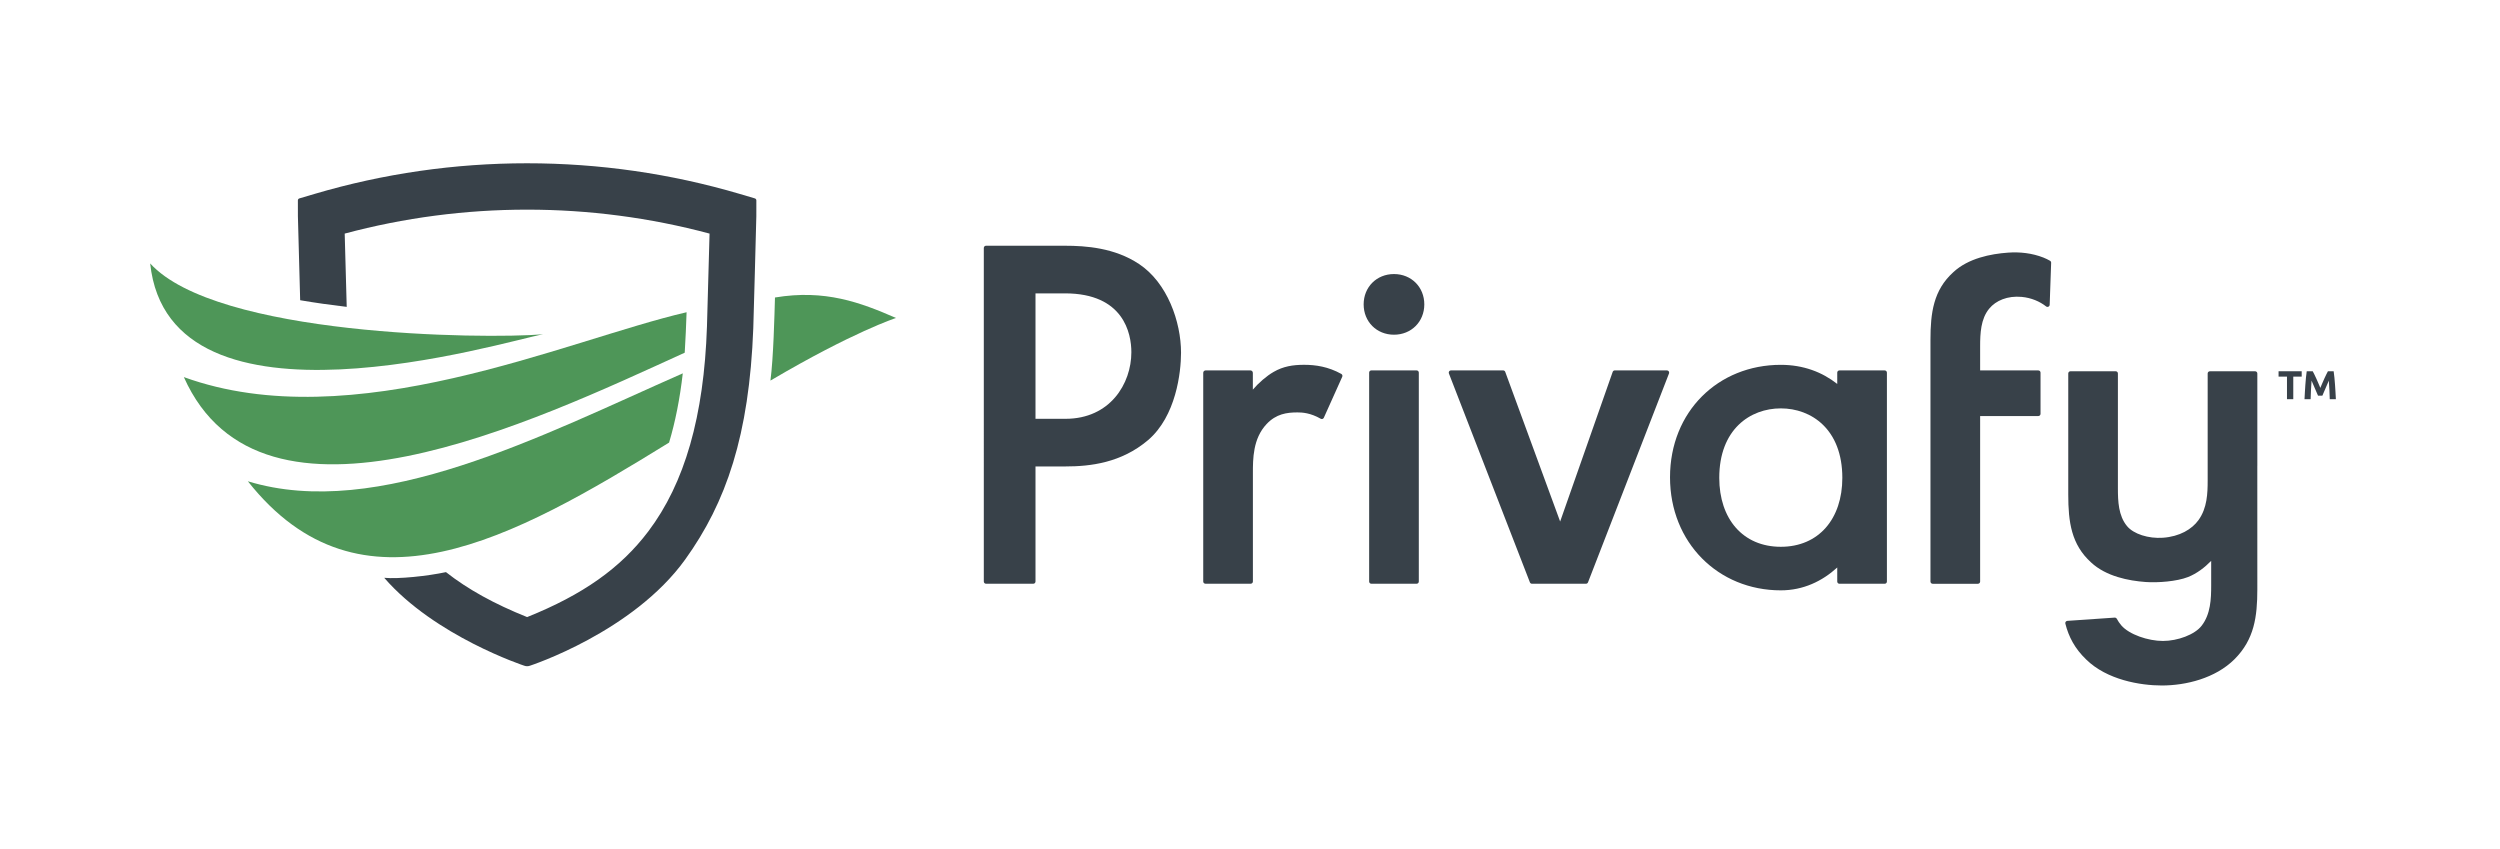
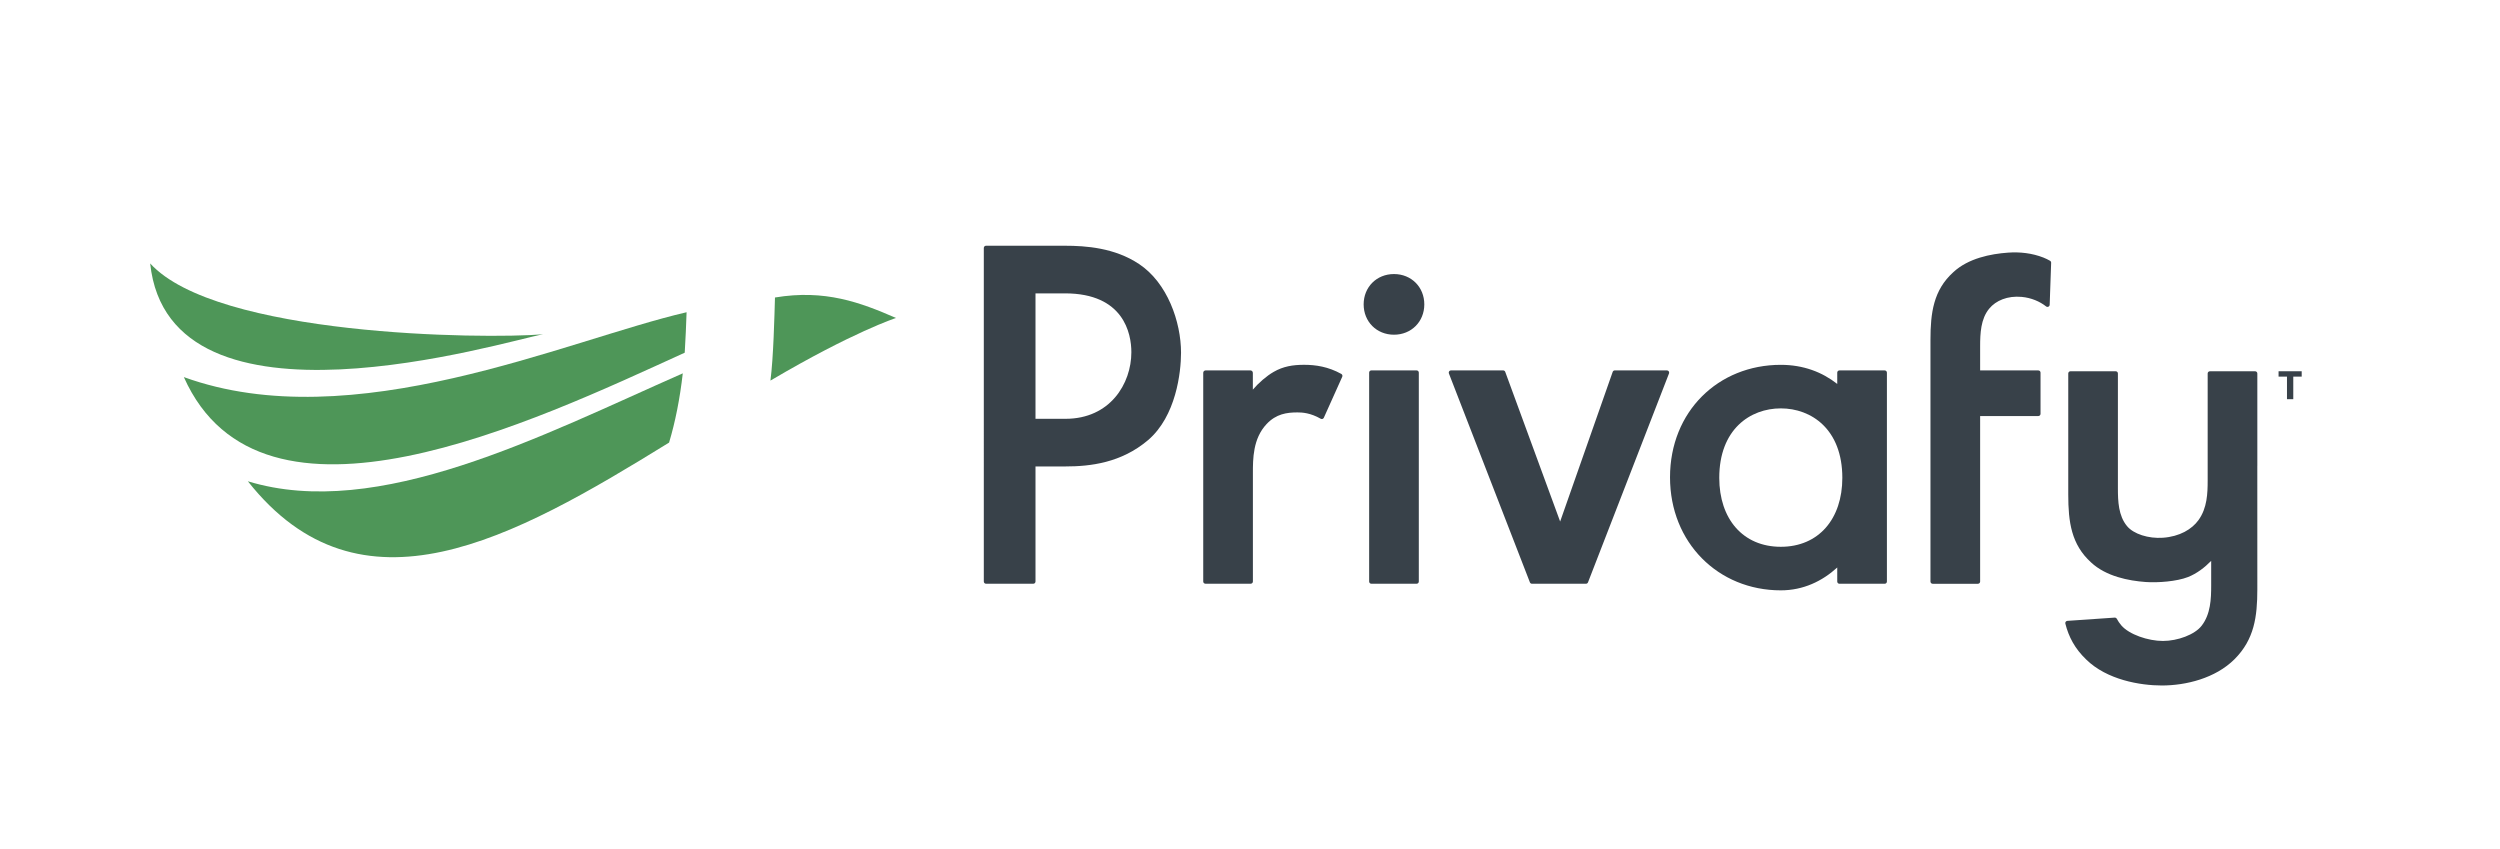
<svg xmlns="http://www.w3.org/2000/svg" x="0px" y="0px" viewBox="0 0 992.52 336.98" style="enable-background:new 0 0 992.52 336.98;" xml:space="preserve">
  <style type="text/css"> .st0{fill:#384149;} .st1{fill:#4E9658;} </style>
  <g id="Logos">
    <path class="st0" d="M478.66,147.05h17.75c0.54,0,0.98,0.44,0.98,0.98v6.66c2.21-2.62,5.43-5.43,8.25-7.04 c3.82-2.21,7.65-2.82,12.07-2.82c4.62,0,9.61,0.74,14.8,3.62c0.4,0.22,0.55,0.72,0.37,1.13l-7.31,16.27 c-0.21,0.47-0.79,0.66-1.23,0.4c-4.05-2.34-7.35-2.52-9.23-2.52c-4.23,0-8.47,0.58-12.27,4.63c-5.46,5.81-5.43,13.88-5.43,19.52 v42.98c0,0.49-0.39,0.88-0.88,0.88h-17.96c-0.49,0-0.88-0.39-0.88-0.88v-82.84C477.68,147.49,478.12,147.05,478.66,147.05z" />
    <path class="st0" d="M563.28,147.93v82.94c0,0.49-0.39,0.88-0.88,0.88h-17.96c-0.49,0-0.88-0.39-0.88-0.88v-82.94 c0-0.49,0.39-0.88,0.88-0.88h17.96C562.88,147.05,563.28,147.45,563.28,147.93z" />
    <path class="st0" d="M553.42,108.8c6.88,0,12.04,5.16,12.04,12.04s-5.16,12.04-12.04,12.04s-12.04-5.16-12.04-12.04 S546.54,108.8,553.42,108.8z" />
    <path class="st0" d="M729.4,147.93v4.5c-5.98-4.72-13.49-7.59-22.41-7.59c-24.82,0-43.98,18.51-43.98,44.66 c0,25.95,19.15,44.87,43.98,44.87c8.95,0,16.46-3.65,22.41-9.07v5.58c0,0.49,0.39,0.88,0.88,0.88h17.96c0.49,0,0.88-0.39,0.88-0.88 v-82.94c0-0.49-0.39-0.88-0.88-0.88h-17.96C729.8,147.05,729.4,147.44,729.4,147.93z M706.99,217.08 c-15.05,0-24.43-11.08-24.43-27.37c0-19.31,12.31-27.58,24.43-27.58s24.43,8.26,24.43,27.58 C731.42,206,722.04,217.08,706.99,217.08z" />
    <path class="st0" d="M640.25,147.64l-20.86,59.41l-21.8-59.42c-0.13-0.35-0.46-0.58-0.83-0.58h-20.72c-0.62,0-1.04,0.62-0.82,1.2 l32.16,82.94c0.13,0.34,0.46,0.56,0.82,0.56h21.43c0.36,0,0.69-0.22,0.82-0.56l32.16-82.94c0.22-0.58-0.2-1.2-0.82-1.2h-20.71 C640.71,147.05,640.38,147.29,640.25,147.64z" />
    <path class="st0" d="M422.81,97.56c8.25,0,19.72,0.81,29.37,7.24c11.27,7.44,16.7,22.97,16.7,35.24c0,7.85-2.01,25.22-13.08,34.68 c-10.66,9.05-22.94,10.46-32.79,10.46H411.1v45.69c0,0.49-0.39,0.88-0.88,0.88h-18.76c-0.49,0-0.88-0.39-0.88-0.88V98.44 c0-0.49,0.39-0.88,0.88-0.88L422.81,97.56z M411.1,166.27h11.91c17.7,0,26.15-13.95,26.15-26.43c0-7.44-3.02-23.37-26.36-23.37 l-11.7,0V166.27z" />
    <path class="st0" d="M896.18,184.92v-36.64c0-0.49-0.39-0.88-0.88-0.88h-17.96c-0.49,0-0.88,0.39-0.88,0.88v42.54 c0,5.03-0.2,10.88-3.62,15.63c-2.62,3.66-7.49,6.58-14.2,7.04c-5.64,0.39-11.59-1.45-14.2-4.63c-3.42-4.1-3.62-9.92-3.62-14.95 v-45.64c0-0.49-0.39-0.88-0.88-0.88h-17.95c-0.49,0-0.88,0.39-0.88,0.88v48.09c0,10.86,1.21,19.8,9.05,26.92 c5.97,5.57,14.93,7.29,21.7,7.78c4.8,0.34,12.3-0.21,16.78-1.97c3.52-1.39,6.63-3.79,9.21-6.43v9.83c0,5.23-0.21,11.3-3.77,15.9 c-2.72,3.56-9.54,6.07-15.4,6.07c-5.86,0-13.44-2.57-16.53-6.21c-0.7-0.82-1.28-1.69-1.77-2.59c-0.17-0.31-0.49-0.49-0.84-0.47 l-18.79,1.29c-0.54,0.04-0.93,0.55-0.8,1.08c1.3,5.2,3.75,9.94,8.32,14.3c8.18,8.02,21.35,10.28,30,10.28 c9.45,0,21.22-2.81,28.86-10.45c7.84-7.84,9.04-16.88,9.04-27.73V184.92z" />
    <path class="st0" d="M789.76,122.5c2.61-3.17,7.24-5.15,12.87-4.63c3.8,0.36,7.13,1.78,9.7,3.79c0.56,0.44,1.38,0.04,1.41-0.67 l0.58-16.66c0.01-0.33-0.16-0.64-0.44-0.8c-0.84-0.47-1.69-0.91-2.59-1.26c-4.48-1.76-9.33-2.32-14.13-1.97 c-6.77,0.49-15.72,2.2-21.7,7.78c-7.85,7.11-9.05,16.05-9.05,26.92v95.88c0,0.49,0.39,0.88,0.88,0.88h17.96 c0.49,0,0.88-0.39,0.88-0.88v-65.71h23.1c0.49,0,0.88-0.39,0.88-0.88v-16.35c0-0.49-0.39-0.88-0.88-0.88h-23.1v-9.6 C786.14,132.42,786.34,126.6,789.76,122.5z" />
    <g>
      <g>
        <path class="st1" d="M215.6,132.72c-24.03,1.97-129.76,0.69-155.98-28.14C67.24,176.68,200.84,135.31,215.6,132.72z" />
      </g>
      <g>
        <path class="st1" d="M271.07,148.22c-55.95,24.66-120.97,58.65-172.67,42.85c44.73,56.59,105.05,23.04,167.23-15.36 C268.11,167.44,269.92,158.29,271.07,148.22z" />
      </g>
      <g>
        <path class="st1" d="M355.72,126.24c-14.16-6.18-28.19-11.44-48.05-8.13c-0.2,6.98-0.61,23.99-1.8,32.99 C338.6,131.79,355.72,126.24,355.72,126.24z" />
      </g>
      <g>
        <path class="st1" d="M272.58,123.96c-47.89,11.1-132.52,50.07-199.59,25.75c30.89,69.35,138.84,17.66,198.85-9.69 C272.1,136.56,272.49,126.94,272.58,123.96z" />
      </g>
-       <path class="st0" d="M293.69,76.99c-27.34-8.07-55.83-12.17-84.46-12.17s-57.02,4.09-84.36,12.17l-6.02,1.78 c-0.35,0.1-0.59,0.42-0.59,0.79l0.01,6.28c0,1.4,0.54,20.66,0.9,33.35c5.93,1.02,12.12,1.89,18.48,2.64 c-0.23-8.27-0.59-21.16-0.8-29.09c23.55-6.31,47.96-9.51,72.43-9.51s48.87,3.2,72.42,9.51c-0.32,12.03-0.97,35.4-1.03,36.91 c-1.19,35.59-8.82,62.2-23.32,81.36c-10.99,14.52-25.9,25.08-48.08,33.98c-13.02-5.22-23.53-11.02-32.22-17.85 c-7.36,1.57-18.69,2.78-24.51,2.26c20.12,23.22,55.56,34.88,55.56,34.88c0.75,0.29,1.59,0.29,2.34,0c0,0,40.83-13.29,61.59-42.16 c16.27-22.63,25.42-49.23,27.03-91.83c0.01-0.33,1.21-42.51,1.21-44.45l0.01-6.28c0-0.36-0.24-0.68-0.59-0.79L293.69,76.99z" />
    </g>
  </g>
  <g id="TM">
    <g>
      <path class="st0" d="M913.79,147.39v2.13h-3.34v8.96h-2.5v-8.96h-3.34v-2.13H913.79z" />
-       <path class="st0" d="M918.17,147.39c0.19,0.35,0.41,0.79,0.67,1.3c0.25,0.52,0.51,1.08,0.79,1.68c0.27,0.6,0.54,1.22,0.81,1.85 s0.52,1.22,0.75,1.78c0.23-0.55,0.49-1.15,0.75-1.78s0.54-1.25,0.81-1.85c0.27-0.6,0.53-1.16,0.79-1.68 c0.25-0.52,0.47-0.95,0.67-1.3h2.27c0.11,0.74,0.21,1.56,0.3,2.47c0.09,0.91,0.17,1.86,0.24,2.85c0.07,0.99,0.13,1.98,0.19,2.97 c0.06,0.99,0.11,1.93,0.15,2.8h-2.43c-0.03-1.08-0.08-2.25-0.13-3.52c-0.05-1.27-0.13-2.55-0.24-3.84 c-0.19,0.45-0.41,0.94-0.64,1.49s-0.47,1.09-0.7,1.63c-0.23,0.54-0.45,1.06-0.67,1.56c-0.21,0.5-0.4,0.92-0.54,1.27h-1.74 c-0.15-0.35-0.33-0.78-0.55-1.27c-0.21-0.5-0.44-1.02-0.67-1.56c-0.23-0.54-0.46-1.09-0.7-1.63c-0.24-0.54-0.45-1.04-0.64-1.49 c-0.11,1.29-0.19,2.57-0.24,3.84c-0.05,1.27-0.1,2.44-0.13,3.52h-2.43c0.04-0.87,0.09-1.81,0.15-2.8 c0.06-0.99,0.12-1.98,0.19-2.97c0.07-0.99,0.15-1.94,0.24-2.85c0.09-0.91,0.19-1.74,0.3-2.47H918.17z" />
    </g>
  </g>
</svg>